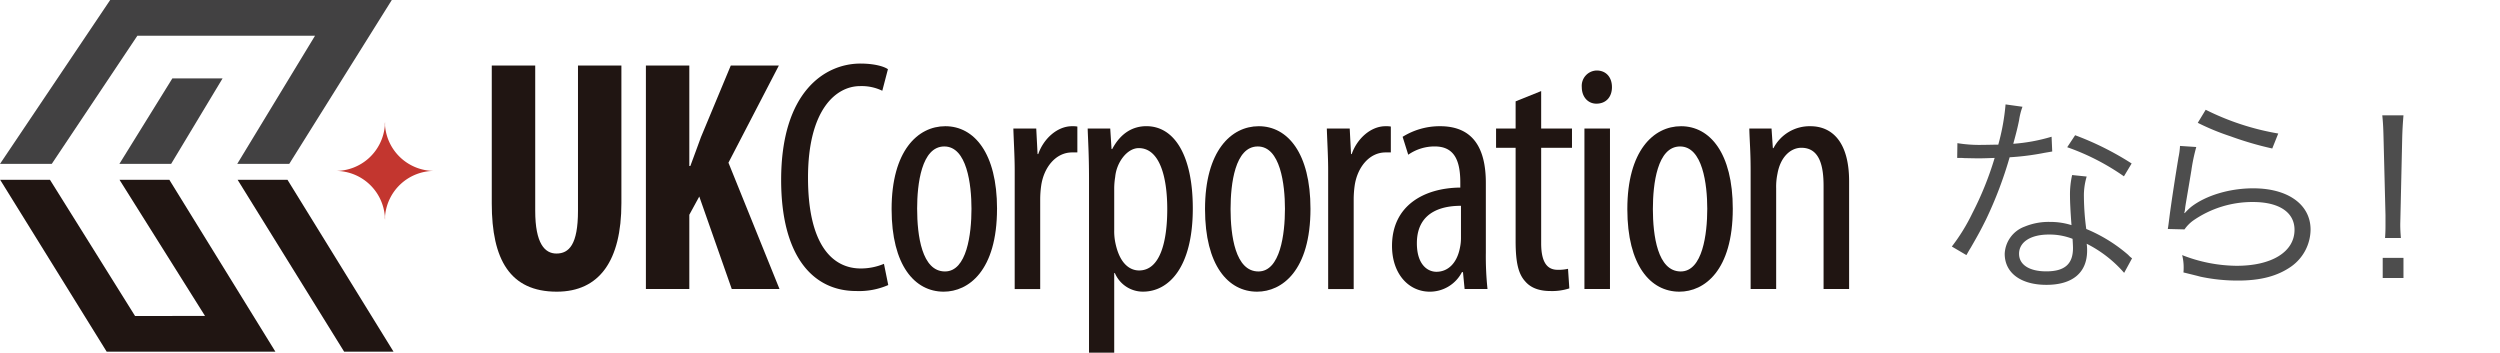
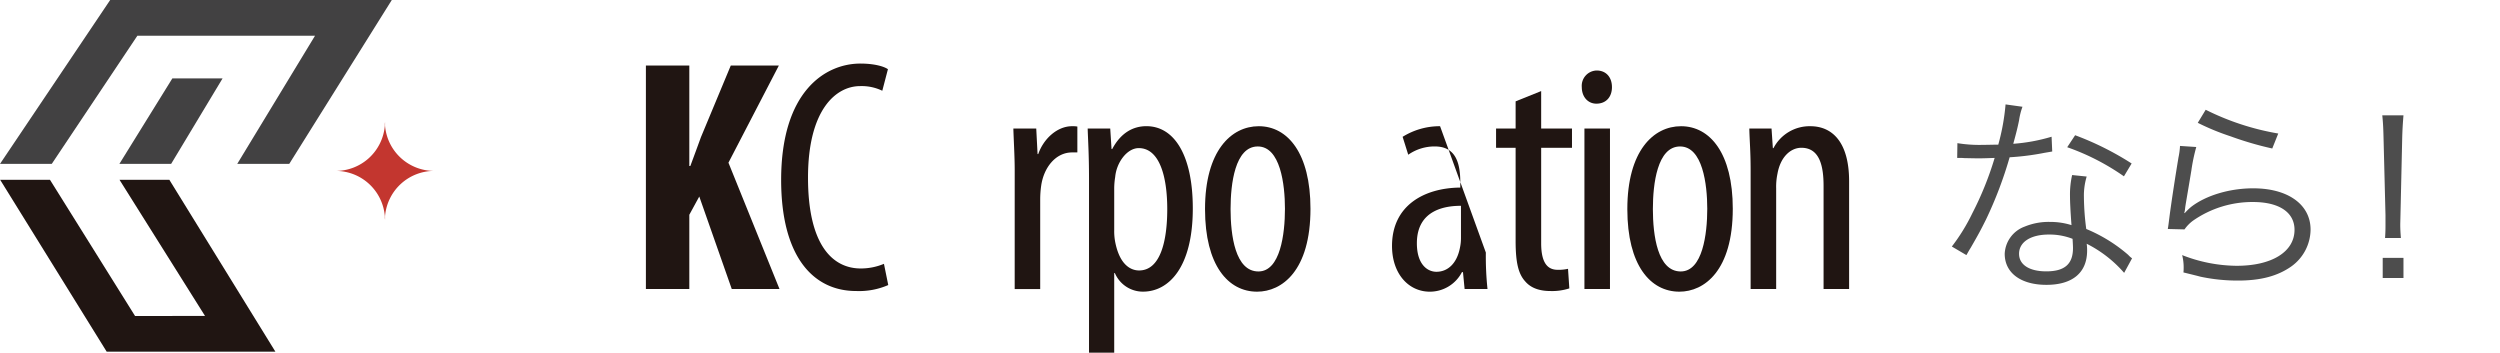
<svg xmlns="http://www.w3.org/2000/svg" width="584" height="82.386" viewBox="0 0 584 82.386">
  <defs>
    <clipPath id="a">
      <rect width="431.948" height="82.386" fill="none" />
    </clipPath>
  </defs>
  <g transform="translate(-288 -4189)">
    <rect width="584" height="82" transform="translate(288 4189)" fill="rgba(255,255,255,0)" />
    <g transform="translate(-28 -24.06)">
      <g transform="translate(316 4213.061)">
        <g transform="translate(0 -0.001)" clip-path="url(#a)">
-           <path d="M54,5.844V39.769c0,7.666,2.243,9.99,4.954,9.99,2.942,0,5.036-2.091,5.036-9.99V5.844H74.132V37.988c0,13.4-5.114,20.679-15.1,20.679-10.92,0-15.182-7.514-15.182-20.6V5.844Z" transform="translate(71.027 9.468)" fill="#201512" />
          <path d="M57.59,5.844H67.732V29.311h.238c.849-2.167,1.622-4.493,2.478-6.738L77.418,5.844H88.647L76.873,28.535,88.8,58.049H77.648l-7.59-21.612L67.732,40.7V58.049H57.59Z" transform="translate(93.292 9.468)" fill="#201512" />
          <path d="M94.667,57.405A17,17,0,0,1,87.158,58.8c-10.15,0-17.509-8.211-17.509-25.945,0-20.606,10.228-27.187,18.518-27.187,3.1,0,5.421.618,6.427,1.315l-1.318,5.036a11.023,11.023,0,0,0-5.19-1.085c-5.578,0-12.162,5.423-12.162,21.379s5.884,21.221,12.314,21.221a13.94,13.94,0,0,0,5.426-1.085Z" transform="translate(112.827 9.181)" fill="#201512" />
-           <path d="M104.126,30.541c0,14.483-6.663,19.364-12.468,19.364C84.919,49.9,79.5,43.787,79.5,30.62c0-13.632,6.12-19.367,12.547-19.367,6.736,0,12.083,6.277,12.083,19.288m-18.664,0c0,6.2,1.085,14.64,6.5,14.64,5.114,0,6.194-8.751,6.194-14.64,0-5.73-1.079-14.559-6.348-14.559-5.342,0-6.348,8.829-6.348,14.559" transform="translate(128.778 18.23)" fill="#201512" />
          <path d="M90.668,21.479c0-3.175-.236-6.9-.314-9.683H95.7l.309,5.966h.155c1.237-3.566,4.417-6.508,7.9-6.508a6.4,6.4,0,0,1,1.239.076v6.047h-1.239c-3.8,0-6.587,3.485-7.207,7.742a23.572,23.572,0,0,0-.233,3.409v20.76h-5.96Z" transform="translate(146.367 18.23)" fill="#201512" />
          <path d="M97.292,23.491c0-5.73-.236-9.06-.312-11.7h5.269l.307,4.8h.155c2.093-3.948,5.036-5.345,7.983-5.345,6.581,0,10.844,6.9,10.844,19.209,0,13.943-5.735,19.443-11.622,19.443a7.107,7.107,0,0,1-6.581-4.339h-.155V64.155H97.292Zm5.887,12.083a13.249,13.249,0,0,0,.307,3.1c1.163,5.345,3.875,6.275,5.5,6.275,4.96,0,6.584-6.817,6.584-14.331,0-7.745-1.858-14.25-6.662-14.25-2.712,0-5.19,3.327-5.5,6.736a16.861,16.861,0,0,0-.228,2.866Z" transform="translate(157.101 18.23)" fill="#201512" />
          <path d="M132.076,30.541c0,14.483-6.662,19.364-12.473,19.364-6.736,0-12.159-6.118-12.159-19.285,0-13.632,6.123-19.367,12.552-19.367,6.736,0,12.08,6.277,12.08,19.288m-18.667,0c0,6.2,1.085,14.64,6.505,14.64,5.111,0,6.2-8.751,6.2-14.64,0-5.73-1.085-14.559-6.351-14.559-5.345,0-6.351,8.829-6.351,14.559" transform="translate(174.05 18.23)" fill="#201512" />
-           <path d="M118.615,21.479c0-3.175-.231-6.9-.312-9.683h5.347l.309,5.966h.157c1.237-3.566,4.415-6.508,7.9-6.508a6.388,6.388,0,0,1,1.239.076v6.047h-1.239c-3.8,0-6.584,3.485-7.207,7.742a23.589,23.589,0,0,0-.231,3.409v20.76h-5.963Z" transform="translate(191.643 18.23)" fill="#201512" />
-           <path d="M146.034,40.767a72.869,72.869,0,0,0,.388,8.52h-5.347l-.383-3.953h-.238a8.437,8.437,0,0,1-7.509,4.572c-4.96,0-8.829-4.181-8.829-10.687,0-9.453,7.509-13.556,15.953-13.634V24.418c0-5.03-1.315-8.439-5.963-8.439a10.71,10.71,0,0,0-6.2,1.936l-1.313-4.184a16.364,16.364,0,0,1,8.748-2.478c7.514,0,10.692,4.878,10.692,13.246Zm-5.811-10.922c-3.1,0-10.3.621-10.3,8.753,0,4.957,2.478,6.66,4.569,6.66,2.633,0,4.8-1.936,5.5-5.654a10.348,10.348,0,0,0,.231-2.169Z" transform="translate(201.059 18.23)" fill="#201512" />
+           <path d="M146.034,40.767a72.869,72.869,0,0,0,.388,8.52h-5.347l-.383-3.953h-.238a8.437,8.437,0,0,1-7.509,4.572c-4.96,0-8.829-4.181-8.829-10.687,0-9.453,7.509-13.556,15.953-13.634V24.418c0-5.03-1.315-8.439-5.963-8.439a10.71,10.71,0,0,0-6.2,1.936l-1.313-4.184a16.364,16.364,0,0,1,8.748-2.478Zm-5.811-10.922c-3.1,0-10.3.621-10.3,8.753,0,4.957,2.478,6.66,4.569,6.66,2.633,0,4.8-1.936,5.5-5.654a10.348,10.348,0,0,0,.231-2.169Z" transform="translate(201.059 18.23)" fill="#201512" />
          <path d="M143.93,8.12v8.753h7.2v4.491h-7.2V43.672c0,4.881,1.7,6.2,3.867,6.2a9.928,9.928,0,0,0,2.405-.233l.307,4.572a13.029,13.029,0,0,1-4.412.618c-2.4,0-4.5-.618-5.887-2.245-1.554-1.7-2.248-4.257-2.248-9.447V21.364h-4.569V16.873h4.569V10.522Z" transform="translate(216.087 13.155)" fill="#201512" />
          <path d="M148.084,10.161c0,2.324-1.394,3.872-3.642,3.872-1.931,0-3.406-1.548-3.406-3.872a3.578,3.578,0,0,1,3.487-3.875c2.167,0,3.56,1.551,3.56,3.875m-6.429,9.681h5.968V57.333h-5.968Z" transform="translate(228.469 10.184)" fill="#201512" />
          <path d="M169.73,30.541c0,14.483-6.665,19.364-12.473,19.364-6.736,0-12.159-6.118-12.159-19.285,0-13.632,6.12-19.367,12.547-19.367,6.738,0,12.086,6.277,12.086,19.288m-18.667,0c0,6.2,1.085,14.64,6.505,14.64,5.112,0,6.2-8.751,6.2-14.64,0-5.73-1.085-14.559-6.351-14.559-5.345,0-6.351,8.829-6.351,14.559" transform="translate(235.047 18.23)" fill="#201512" />
          <path d="M156.28,21.479c0-4.415-.236-6.662-.307-9.683h5.19l.309,4.572h.152a9.513,9.513,0,0,1,8.6-5.114c5.19,0,9.062,3.8,9.062,12.859V49.287H173.32V25.2c0-4.5-.849-8.91-5.187-8.91-2.478,0-4.881,2.1-5.578,6.044a14.707,14.707,0,0,0-.309,3.411V49.287H156.28Z" transform="translate(252.666 18.23)" fill="#201512" />
          <path d="M41.427,11.791v-.93c0,.157-.018.312-.029.466,0-.155-.024-.309-.024-.466v.933A11.509,11.509,0,0,1,29.952,22.331,11.516,11.516,0,0,1,41.375,32.879v.927c0-.155.021-.309.024-.464.01.155.029.309.029.464v-.927A11.522,11.522,0,0,1,52.853,22.331a11.515,11.515,0,0,1-11.426-10.54" transform="translate(48.52 17.595)" fill="#c3362f" />
          <path d="M55.416,38.285H67.565L91.524,0H25.738L0,38.285H12.091l20-29.938h41.5Z" transform="translate(-0.001 0.002)" fill="#424142" />
          <path d="M22.732,26.967,34.757,6.987H23.025L10.643,26.967Z" transform="translate(17.242 11.32)" fill="#424142" />
-           <path d="M32.835,16.031H21.187L46.073,56.184H57.611Z" transform="translate(34.321 25.97)" fill="#201512" />
          <path d="M27.893,16.031l19.98,31.809H31.524L11.652,16.031H.014L24.9,56.184H64.313L39.536,16.031Z" transform="translate(0.023 25.97)" fill="#201512" />
        </g>
      </g>
      <path d="M-49.5-40.55a51.442,51.442,0,0,1-1.7,9.4c-.95,0-2.6.05-3.6.05a31.6,31.6,0,0,1-5.95-.4l-.05,3.45h.65c.15,0,.55,0,1.1.05.75,0,2.45.05,3.3.05.75,0,2.45-.05,3.7-.1a74.867,74.867,0,0,1-5.2,12.9,44.142,44.142,0,0,1-4.8,7.8l3.4,2c.25-.4.55-1,1-1.7,1.9-3.3,2.35-4.15,3.55-6.55a93.153,93.153,0,0,0,5.55-14.6,60.362,60.362,0,0,0,8.2-1.05c1.2-.2,1.2-.2,1.75-.3L-38.75-33a41.607,41.607,0,0,1-8.95,1.65c.7-2.55,1-3.75,1.35-5.45a15.66,15.66,0,0,1,.8-3.2Zm29.45,13.8a68.914,68.914,0,0,0-13.2-6.6l-1.85,2.8a54.228,54.228,0,0,1,13.25,6.8Zm.1,22.15a5.06,5.06,0,0,1-.9-.8,35.916,35.916,0,0,0-9.8-6.05,59.645,59.645,0,0,1-.55-7.6,15.346,15.346,0,0,1,.65-4.65l-3.4-.35a20.245,20.245,0,0,0-.5,4.85c0,1.25.1,3.6.35,6.85a16.5,16.5,0,0,0-5.05-.75,14.612,14.612,0,0,0-5.9,1.1A7.091,7.091,0,0,0-49.7-5.65c0,4.45,3.75,7.25,9.75,7.25,6.1,0,9.5-2.85,9.5-8a10.364,10.364,0,0,0-.1-1.6A28.6,28.6,0,0,1-21.8-1.2Zm-13.9-4.55s.1,1.55.1,2.15c0,3.75-1.95,5.45-6.25,5.45-3.95,0-6.35-1.55-6.35-4.1,0-2.75,2.7-4.5,6.95-4.5A14.837,14.837,0,0,1-33.85-9.15ZM-4.6-36.25A55.688,55.688,0,0,0,3.05-33.1a77.121,77.121,0,0,0,9.75,2.85l1.4-3.5A60.281,60.281,0,0,1-2.75-39.3Zm-4.15,5.4A16.817,16.817,0,0,1-9.1-28.2c-.7,4.2-1.6,10-2.1,13.8-.2,1.6-.25,2.05-.4,2.95l3.9.1a8.693,8.693,0,0,1,2-2.05,24.224,24.224,0,0,1,14-4.35c6.1,0,9.7,2.4,9.7,6.5,0,5.1-5.25,8.4-13.5,8.4A35.512,35.512,0,0,1-8.25-5.35a11.564,11.564,0,0,1,.35,3.1,7.882,7.882,0,0,1-.05.95c3.05.75,3.05.75,4,1A41.542,41.542,0,0,0,4.8.6c5.3,0,9.25-1.05,12.45-3.3a10.69,10.69,0,0,0,4.5-8.6c0-5.85-5.25-9.65-13.4-9.65-5.5,0-11,1.65-14.45,4.3a14,14,0,0,0-1.55,1.5l-.1-.05a6.024,6.024,0,0,0,.2-1.15c.15-1.15.25-1.5,1.45-8.75a41.846,41.846,0,0,1,1.15-5.5Zm51.6,21.5c-.1-1.25-.15-2.15-.15-3.05,0-.2,0-.2.05-2.3l.4-17.8c.05-2.1.15-3.6.3-5.5H38.5c.2,1.9.25,3.4.3,5.5l.45,17.8v1.8c0,1.65,0,2-.1,3.55ZM43.45,0V-4.7H38.6V0Z" transform="translate(834 4278)" fill="#4d4d4d" />
    </g>
  </g>
</svg>